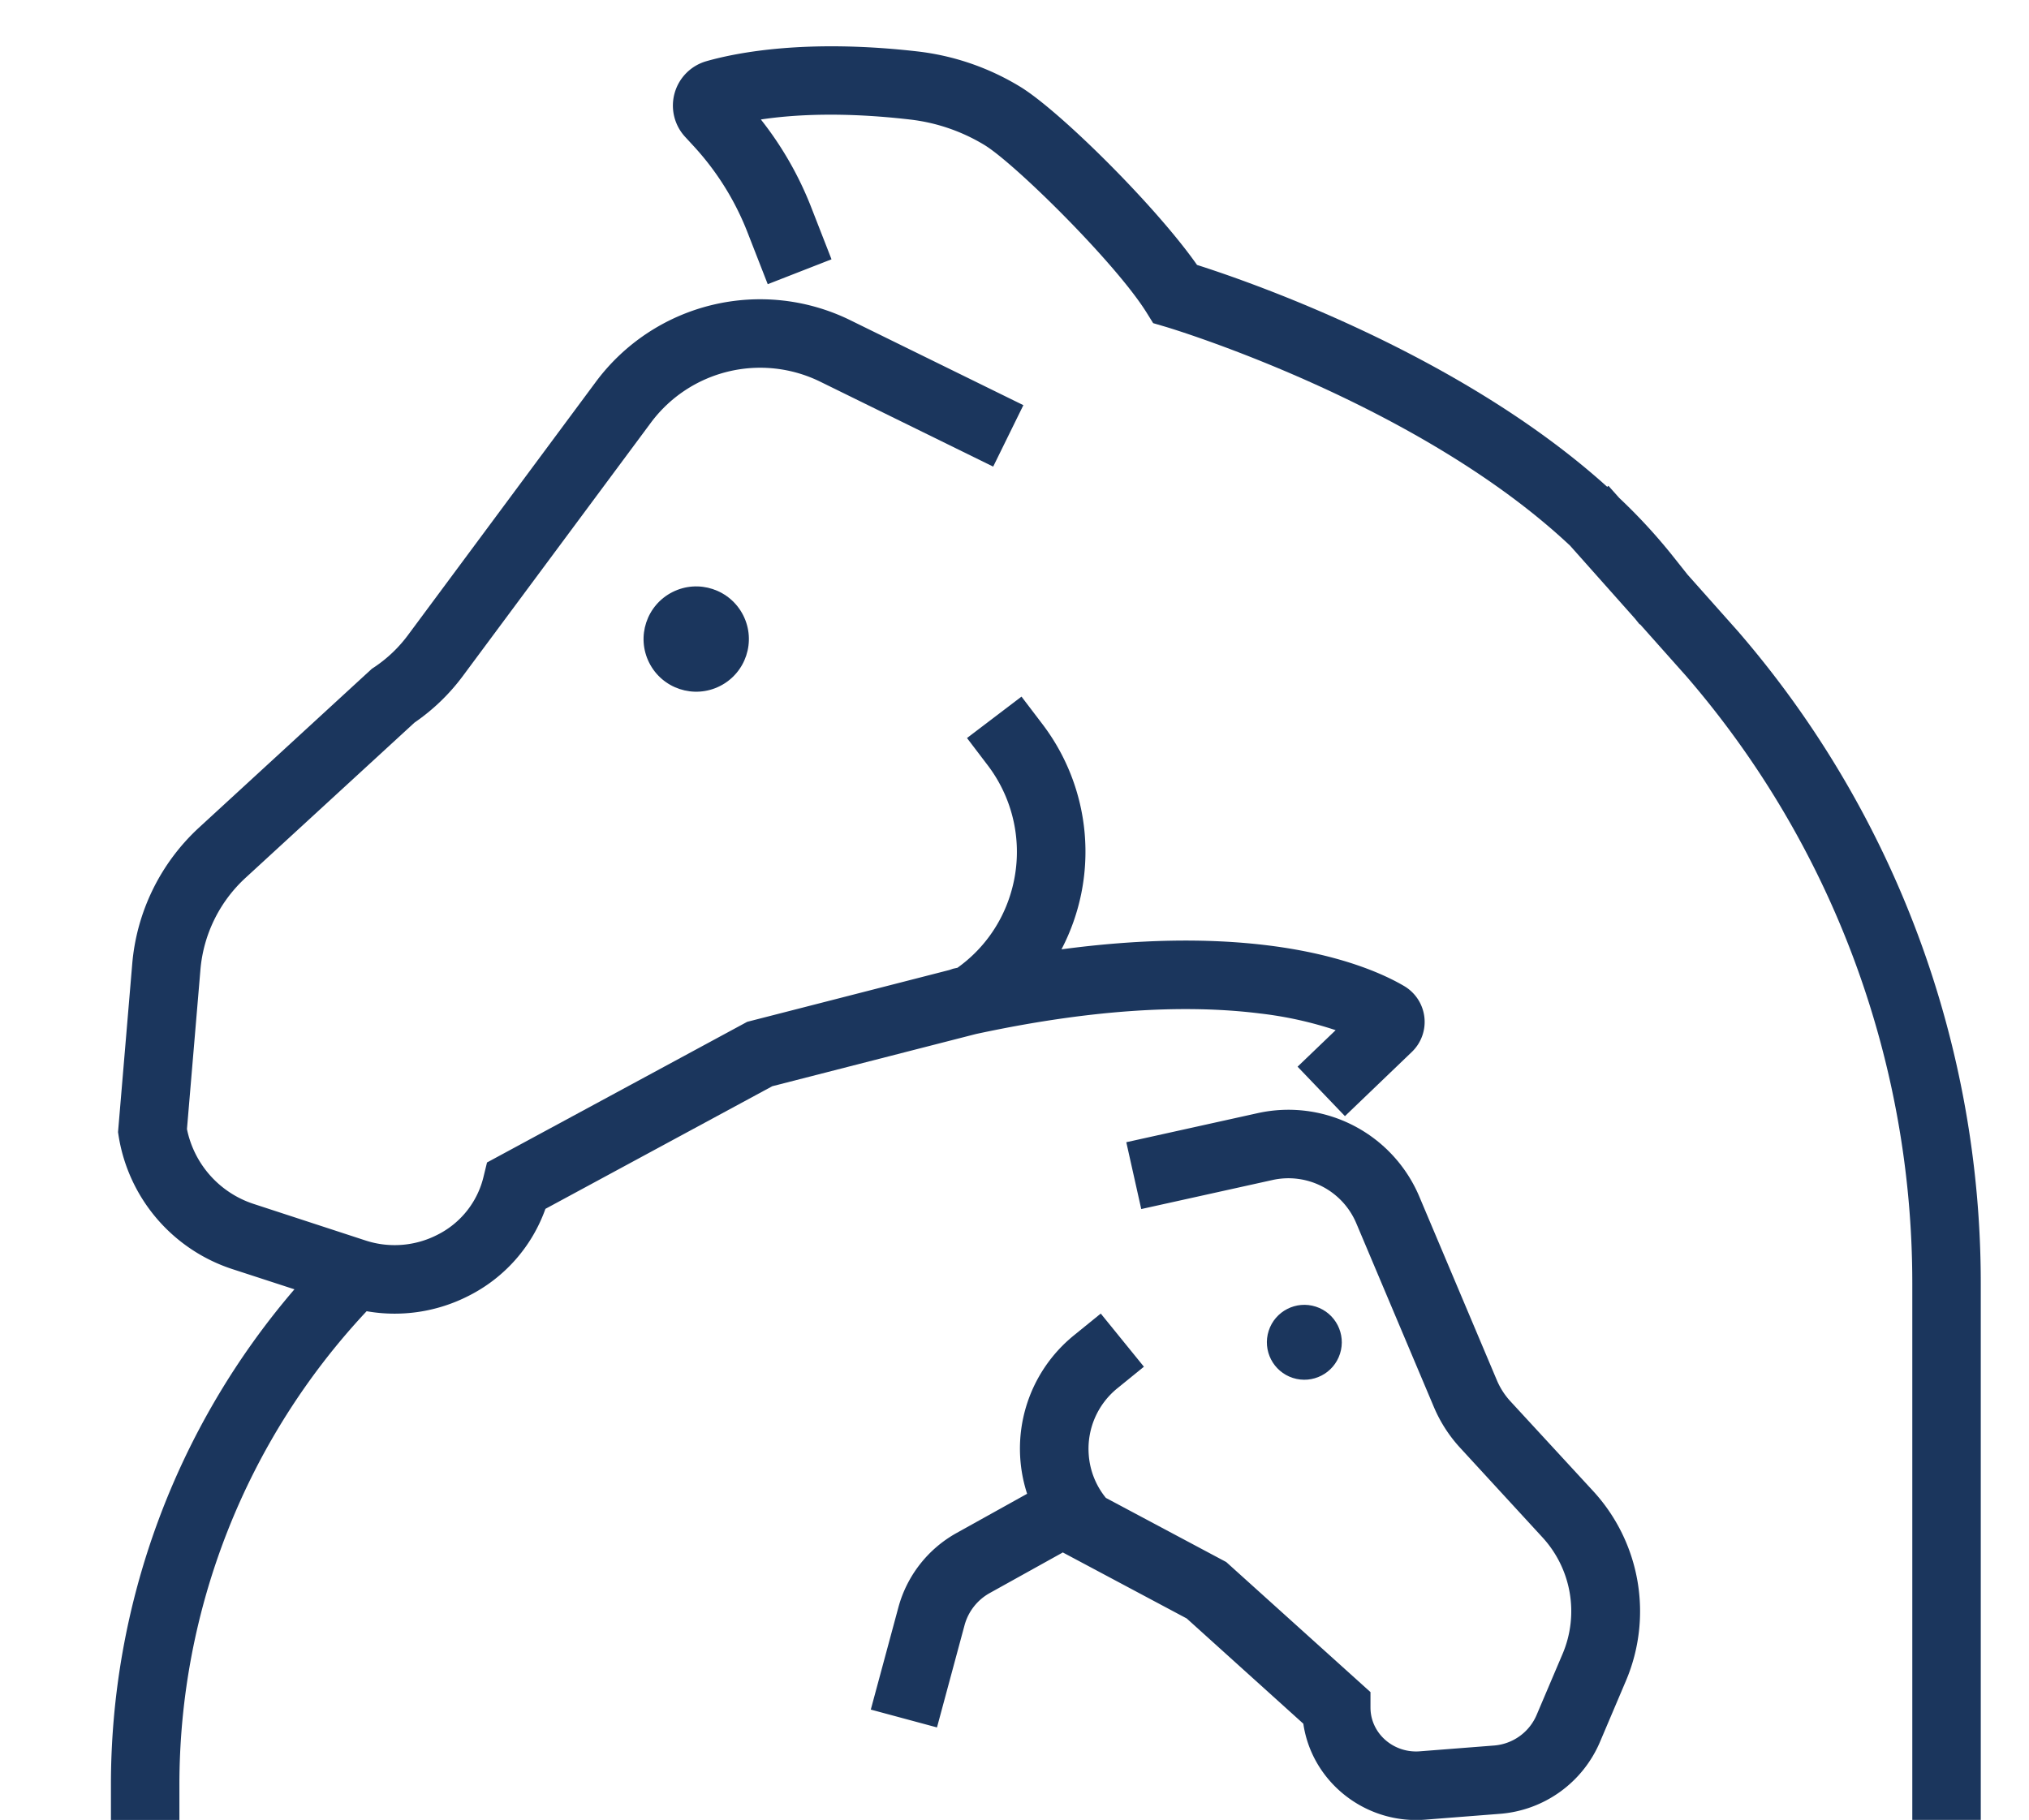
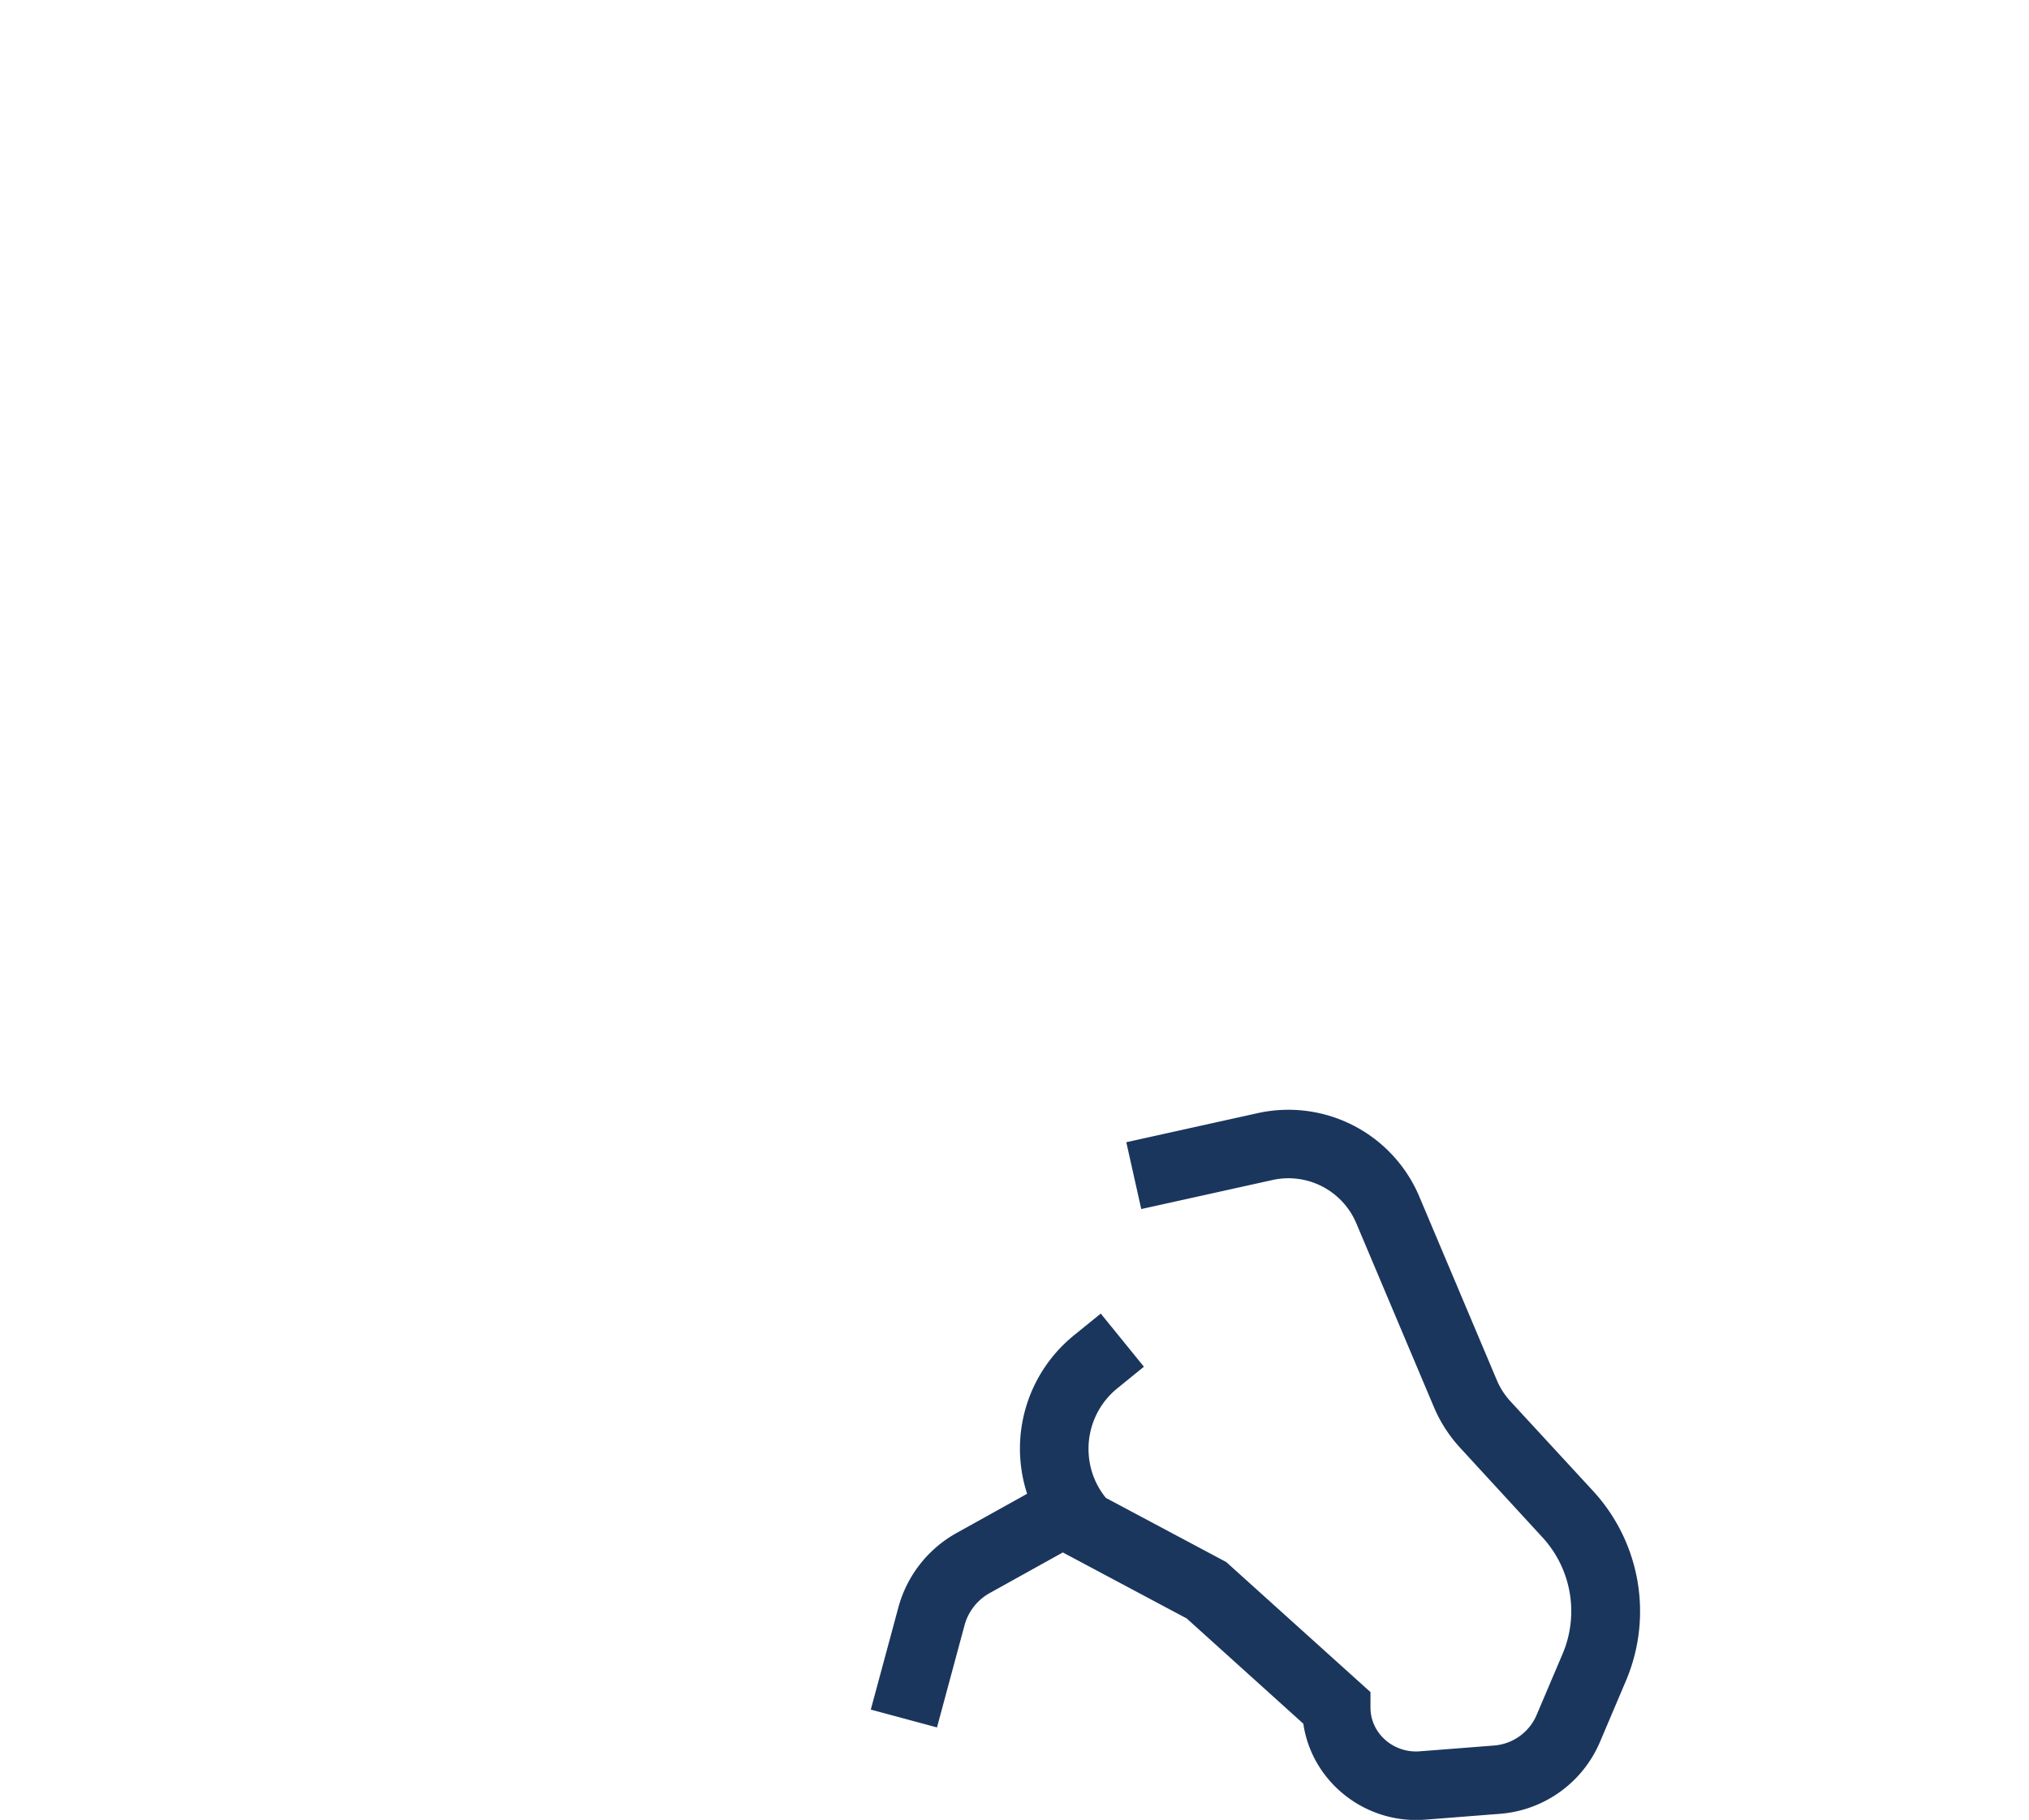
<svg xmlns="http://www.w3.org/2000/svg" viewBox="0 0 888.94 797.52">
  <defs>
    <style>.cls-1{fill:#1B365D;}</style>
  </defs>
  <g id="Layer_1" data-name="Layer 1">
    <path class="cls-1" d="M661.82,614.16a32.07,32.07,0,0,1-6-9.27l-34-80.54A62.25,62.25,0,0,0,551,487.8l-57.55,12.74L500,529.83l57.55-12.74A32.26,32.26,0,0,1,594.19,536l34,80.54a62.16,62.16,0,0,0,11.51,17.9l36.11,39.29a47.84,47.84,0,0,1,8.8,51l-11.36,26.72a22.14,22.14,0,0,1-18.71,13.47L622,767.46c-10.92.84-20.58-7-21.5-17.57-.05-.58-.07-1.15-.07-1.72v-6.66l-63.2-57-52.72-28.1A33.71,33.71,0,0,1,477,637.53a34.12,34.12,0,0,1,12.53-29.15l11.64-9.46-18.91-23.29-11.65,9.46A63.9,63.9,0,0,0,450,654.6l-31,17.24a53.16,53.16,0,0,0-25.38,32.46l-12.11,44.87,29,7.82,12.1-44.88a23,23,0,0,1,11-14l32.09-17.83.13.13,54.09,28.83,51.09,46.12c3.53,24.16,24.76,42.21,49.43,42.21,1.31,0,2.63-.06,4-.16l32.59-2.55a52,52,0,0,0,44-31.64l11.35-26.73a77.87,77.87,0,0,0-14.32-83Z" />
-     <path class="cls-1" d="M552.08,444.13a165.07,165.07,0,0,1,33.09,7.31l-16.68,16,20.75,21.67L618.53,461a18.24,18.24,0,0,0-3.34-28.89c-8.32-4.9-27.09-13.73-59.37-17.78-26.83-3.36-57.22-2.79-90.77,1.69a92.33,92.33,0,0,0-8.43-98.81l-9.08-11.94-23.88,18.15,9.08,11.94a62.68,62.68,0,0,1,9.68,57.41,61.81,61.81,0,0,1-22.95,31.33c-.68.15-1.35.28-2,.44l-1.5.52-88.6,22.72-114,61.64-1.58,6.47c-.23.94-.5,1.88-.8,2.8a38.46,38.46,0,0,1-19.44,22.46,41,41,0,0,1-31.17,2.53L111.18,527.6a43.64,43.64,0,0,1-29.27-32.82l5.89-69.72a61.79,61.79,0,0,1,19.81-40.41l74-68a89.31,89.31,0,0,0,21.2-20.45l82.33-110.94a59.66,59.66,0,0,1,74.21-18l75.78,37.22,13.23-26.93-75.79-37.21a89.64,89.64,0,0,0-111.52,27l-82.33,111a59.43,59.43,0,0,1-14.77,14.05l-1,.65-75.62,69.5a91.75,91.75,0,0,0-29.41,60l-6.21,73.57L52,498a73.59,73.59,0,0,0,49.85,58.16L129,565a333.35,333.35,0,0,0-80.4,217.53v15h30v-15a303.6,303.6,0,0,1,81.8-207.69l.23-.24a71.07,71.07,0,0,0,44.56-6.68,68.29,68.29,0,0,0,33.77-38.18L338.36,476l89.19-22.87C475.48,442.8,517.37,439.78,552.08,444.13Z" />
-     <path class="cls-1" d="M761.43,276.64l-22.06-24.8-6.85-8.62a244,244,0,0,0-23.09-25l-4.76-5.34-.52.46c-64.22-58-156.45-89.83-179.71-97.24-18.1-25.84-60.09-67.42-77.33-78a110.75,110.75,0,0,0-45.19-15.57c-48-5.48-78.52.33-92.42,4.28a20.23,20.23,0,0,0-9.33,33.17l3.69,4a120.16,120.16,0,0,1,23.66,37.91l8.84,22.65,27.94-10.91L355.47,91a149.8,149.8,0,0,0-22.12-38.64c14.43-2.17,35.9-3.38,65.17,0A80.55,80.55,0,0,1,431.4,63.6c13.39,8.23,57.18,51.46,70.82,73.19l3,4.82,5.45,1.6c1.22.36,110.16,32.93,177.23,95.93l28.46,32,2,2.5.14-.11,20.31,22.82a406.72,406.72,0,0,1,99,265.87V797.52h30V562.21A436.7,436.7,0,0,0,761.43,276.64Z" />
-     <circle class="cls-1" cx="571.45" cy="588.2" r="16.41" transform="translate(-163.66 951.73) rotate(-72.14)" />
-     <circle class="cls-1" cx="305.03" cy="280.03" r="23.07" transform="translate(-93.38 167.21) rotate(-26.74)" />
  </g>
</svg>